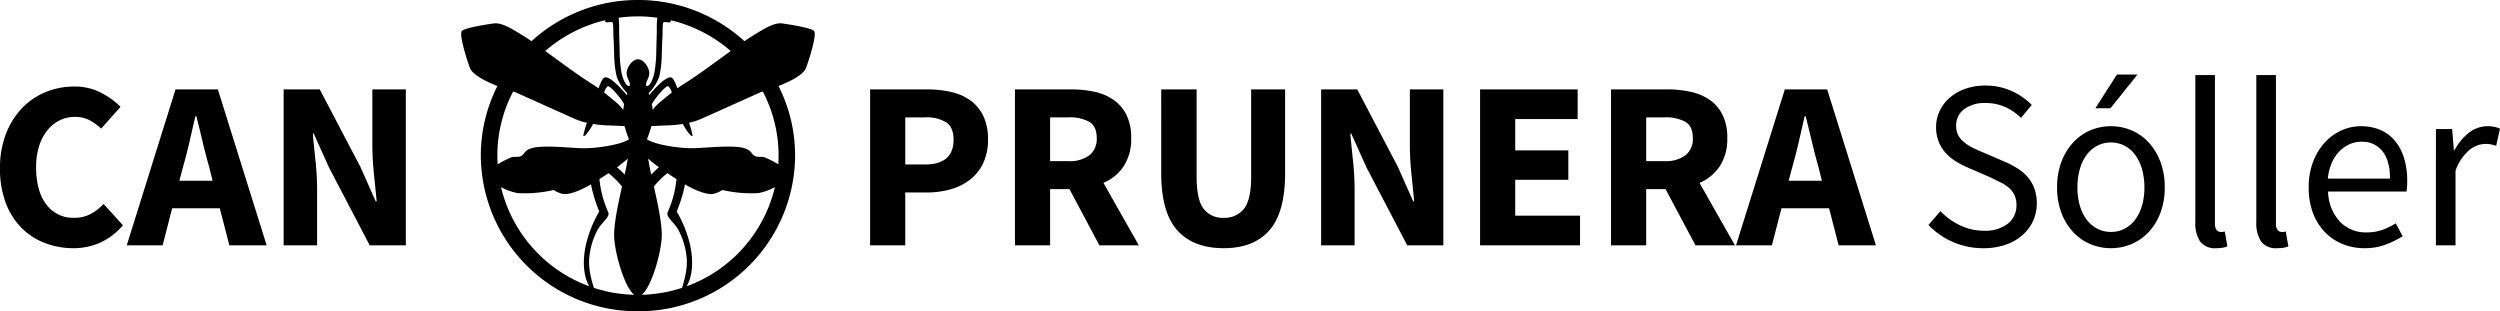
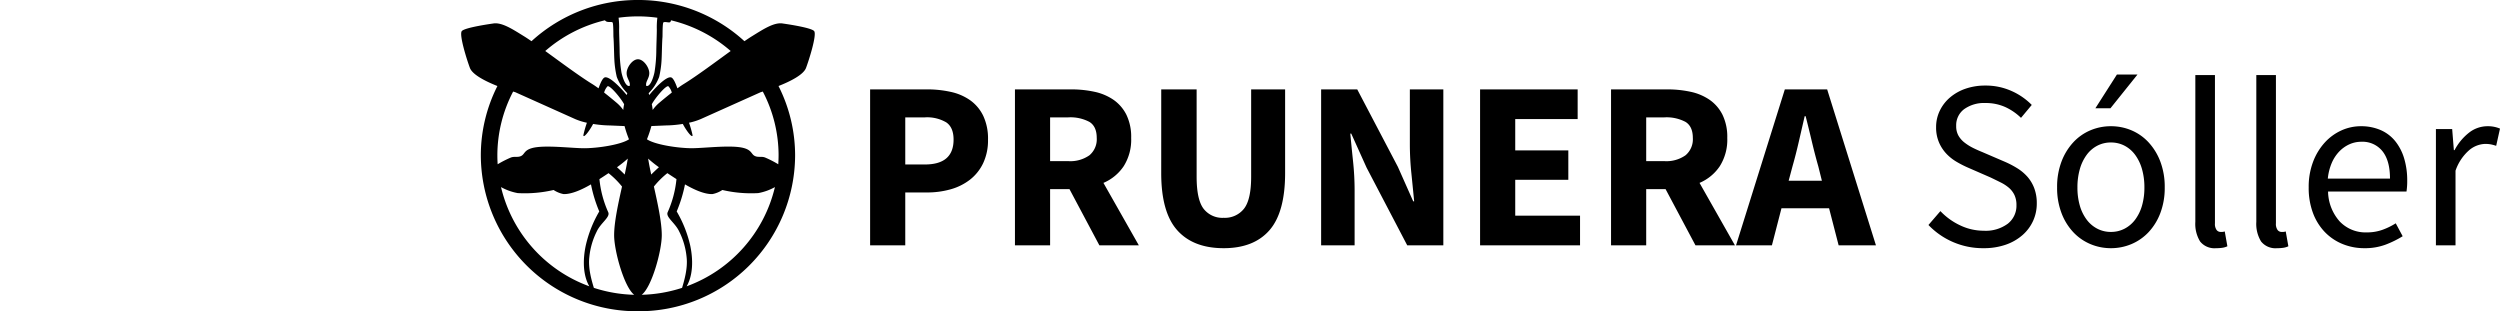
<svg xmlns="http://www.w3.org/2000/svg" width="627.227" height="78.094" viewBox="0 0 627.227 78.094">
  <defs>
    <clipPath id="clip-path">
      <path id="Trazado_463" data-name="Trazado 463" d="M0,0H627.227V-78.094H0Z" />
    </clipPath>
  </defs>
  <g id="Grupo_783" data-name="Grupo 783" transform="translate(0 78.094)">
    <g id="Grupo_782" data-name="Grupo 782" clip-path="url(#clip-path)">
      <g id="Grupo_778" data-name="Grupo 778" transform="translate(1.44 -27.197)">
-         <path id="Trazado_459" data-name="Trazado 459" d="M0,0A17.694,17.694,0,0,0,3.96,6.27a16.661,16.661,0,0,0,5.88,3.81,19.748,19.748,0,0,0,7.14,1.29,16.186,16.186,0,0,0,6.81-1.44A16.245,16.245,0,0,0,29.4,5.61L24.54.27A12.172,12.172,0,0,1,21.3,2.79a8.8,8.8,0,0,1-4.2.96A8.283,8.283,0,0,1,10.2.42Q7.62-2.91,7.62-8.97a17.238,17.238,0,0,1,.75-5.28,11.988,11.988,0,0,1,2.07-3.96,9.185,9.185,0,0,1,3.09-2.49,8.531,8.531,0,0,1,3.81-.87,7.776,7.776,0,0,1,3.57.78,13.72,13.72,0,0,1,3.03,2.16l4.86-5.46a18.875,18.875,0,0,0-4.95-3.57,14.265,14.265,0,0,0-6.63-1.53,18.83,18.83,0,0,0-7.17,1.38,17.189,17.189,0,0,0-5.94,4.02A19.341,19.341,0,0,0,.06-17.34a23.526,23.526,0,0,0-1.5,8.67A24.088,24.088,0,0,0,0,0M43.559-5.55l.96-3.6q.84-2.939,1.59-6.21t1.47-6.39h.24q.78,3.06,1.56,6.36T51-9.15l.9,3.6ZM56.1,10.65h9.36L53.219-28.47H42.6L30.359,10.65h9l2.4-9.3H53.7Zm13.62,0h8.4V-3.21a69.109,69.109,0,0,0-.39-7.2q-.391-3.72-.69-6.96h.24l3.84,8.52,10.2,19.5h9.06V-28.47h-8.4v13.8a72.247,72.247,0,0,0,.39,7.32q.39,3.84.69,6.96h-.24l-3.84-8.64-10.2-19.44h-9.06Z" />
-       </g>
+         </g>
      <g id="Grupo_779" data-name="Grupo 779" transform="translate(218.303 -16.547)">
        <path id="Trazado_460" data-name="Trazado 460" d="M0,0H8.82V-13.26h5.46a21.536,21.536,0,0,0,5.88-.78,14.177,14.177,0,0,0,4.86-2.4,11.517,11.517,0,0,0,3.33-4.14,13.417,13.417,0,0,0,1.23-5.94,13.4,13.4,0,0,0-1.2-5.97,10.265,10.265,0,0,0-3.27-3.9,13.383,13.383,0,0,0-4.86-2.1,27.061,27.061,0,0,0-5.97-.63H0ZM8.82-20.28V-32.1h4.92a9.47,9.47,0,0,1,5.37,1.26q1.83,1.26,1.83,4.32,0,6.242-7.2,6.24ZM45.158-32.1h4.56a10.131,10.131,0,0,1,5.31,1.14q1.83,1.14,1.83,4.02a5.247,5.247,0,0,1-1.83,4.35,8.309,8.309,0,0,1-5.31,1.47h-4.56ZM67.418,0l-8.88-15.66a11.528,11.528,0,0,0,5.07-4.17,12.417,12.417,0,0,0,1.89-7.11,12.675,12.675,0,0,0-1.2-5.82,10.027,10.027,0,0,0-3.24-3.75,13.339,13.339,0,0,0-4.77-2.01,27.282,27.282,0,0,0-5.85-.6h-14.1V0h8.82V-14.1h4.86L57.518,0Zm5.619-18.12q0,9.842,4.02,14.34T88.7.72q7.56,0,11.49-4.5t3.93-14.34v-21H95.6v21.9q0,5.76-1.8,8.04A6.119,6.119,0,0,1,88.7-6.9a5.952,5.952,0,0,1-5.04-2.28q-1.74-2.28-1.74-8.04v-21.9h-8.88ZM113.156,0h8.4V-13.86a69.109,69.109,0,0,0-.39-7.2q-.392-3.72-.69-6.96h.24l3.84,8.52L134.756,0h9.06V-39.12h-8.4v13.8a72.246,72.246,0,0,0,.39,7.32q.39,3.84.69,6.96h-.24l-3.84-8.64-10.2-19.44h-9.06Zm39.879,0h25.08V-7.44h-16.26v-9h13.32v-7.38h-13.32v-7.86h15.66v-7.44h-24.48Zm41.678-32.1h4.56a10.131,10.131,0,0,1,5.31,1.14q1.83,1.14,1.83,4.02a5.247,5.247,0,0,1-1.83,4.35,8.309,8.309,0,0,1-5.31,1.47h-4.56ZM216.973,0l-8.88-15.66a11.528,11.528,0,0,0,5.07-4.17,12.417,12.417,0,0,0,1.89-7.11,12.675,12.675,0,0,0-1.2-5.82,10.027,10.027,0,0,0-3.24-3.75,13.339,13.339,0,0,0-4.77-2.01,27.282,27.282,0,0,0-5.85-.6h-14.1V0h8.82V-14.1h4.86l7.5,14.1Zm13.48-16.2.96-3.6q.839-2.939,1.59-6.21t1.47-6.39h.24q.778,3.06,1.56,6.36t1.62,6.24l.9,3.6ZM242.993,0h9.36l-12.24-39.12h-10.62L217.253,0h9l2.4-9.3h11.94Z" />
      </g>
      <g id="Grupo_780" data-name="Grupo 780" transform="translate(483.83 -21.647)">
        <path id="Trazado_461" data-name="Trazado 461" d="M0,0A18.9,18.9,0,0,0,6.12,4.26,18.831,18.831,0,0,0,13.8,5.82a16.708,16.708,0,0,0,5.58-.87,12.674,12.674,0,0,0,4.2-2.4,10.546,10.546,0,0,0,2.67-3.57,10.43,10.43,0,0,0,.93-4.38,10.644,10.644,0,0,0-.63-3.81,9.4,9.4,0,0,0-1.71-2.88,11.462,11.462,0,0,0-2.58-2.16,23.923,23.923,0,0,0-3.18-1.65L13.5-18.3q-1.2-.48-2.34-1.05a12.322,12.322,0,0,1-2.1-1.32,6,6,0,0,1-1.53-1.74,4.791,4.791,0,0,1-.57-2.43,5.017,5.017,0,0,1,2.01-4.23,8.541,8.541,0,0,1,5.31-1.53,11.9,11.9,0,0,1,4.95.99,14.029,14.029,0,0,1,3.99,2.73l2.7-3.24a16.427,16.427,0,0,0-5.1-3.51,15.755,15.755,0,0,0-6.54-1.35,15.053,15.053,0,0,0-4.95.78,11.982,11.982,0,0,0-3.9,2.19,10.162,10.162,0,0,0-2.58,3.33,9.364,9.364,0,0,0-.93,4.14,9.451,9.451,0,0,0,.72,3.81A9.746,9.746,0,0,0,4.5-17.88a11.553,11.553,0,0,0,2.58,2.04A26.417,26.417,0,0,0,9.9-14.4l5.64,2.46q1.38.661,2.58,1.26a10.005,10.005,0,0,1,2.07,1.35,5.587,5.587,0,0,1,1.38,1.8,5.814,5.814,0,0,1,.51,2.55A5.718,5.718,0,0,1,19.92-.33a9.312,9.312,0,0,1-6.06,1.77A13.649,13.649,0,0,1,7.95.09,16.417,16.417,0,0,1,3-3.48ZM33.39-2.97a14.448,14.448,0,0,0,2.97,4.8A12.625,12.625,0,0,0,40.65,4.8a13.12,13.12,0,0,0,5.13,1.02A13.12,13.12,0,0,0,50.91,4.8,12.644,12.644,0,0,0,55.2,1.83a14.48,14.48,0,0,0,2.97-4.8,17.678,17.678,0,0,0,1.11-6.45,17.865,17.865,0,0,0-1.11-6.51,14.853,14.853,0,0,0-2.97-4.83,12.468,12.468,0,0,0-4.29-3,13.12,13.12,0,0,0-5.13-1.02,13.12,13.12,0,0,0-5.13,1.02,12.449,12.449,0,0,0-4.29,3,14.82,14.82,0,0,0-2.97,4.83,17.823,17.823,0,0,0-1.11,6.51,17.636,17.636,0,0,0,1.11,6.45m4.59-11.04a11.126,11.126,0,0,1,1.71-3.57,7.737,7.737,0,0,1,2.67-2.31,7.3,7.3,0,0,1,3.42-.81,7.315,7.315,0,0,1,3.42.81,7.755,7.755,0,0,1,2.67,2.31,11.188,11.188,0,0,1,1.71,3.57,16.494,16.494,0,0,1,.6,4.59,16.17,16.17,0,0,1-.6,4.56,10.858,10.858,0,0,1-1.71,3.51A7.858,7.858,0,0,1,49.2.93a7.315,7.315,0,0,1-3.42.81A7.3,7.3,0,0,1,42.36.93a7.839,7.839,0,0,1-2.67-2.28,10.8,10.8,0,0,1-1.71-3.51,16.1,16.1,0,0,1-.6-4.56,16.42,16.42,0,0,1,.6-4.59M52.44-37.74H47.28l-5.4,8.46h3.78ZM66.959-.78a8.423,8.423,0,0,0,1.2,4.92,4.6,4.6,0,0,0,4.02,1.68,9.672,9.672,0,0,0,1.68-.12A4.318,4.318,0,0,0,75,5.34l-.66-3.72a2.5,2.5,0,0,1-.63.12h-.45a1.247,1.247,0,0,1-.96-.48,2.575,2.575,0,0,1-.42-1.68v-37.2h-4.92Zm15.3,0a8.416,8.416,0,0,0,1.2,4.92,4.6,4.6,0,0,0,4.02,1.68,9.688,9.688,0,0,0,1.68-.12,4.342,4.342,0,0,0,1.14-.36l-.66-3.72a2.513,2.513,0,0,1-.63.12h-.45a1.246,1.246,0,0,1-.96-.48,2.569,2.569,0,0,1-.42-1.68v-37.2h-4.92ZM96.478-3a13.873,13.873,0,0,0,2.97,4.77,12.989,12.989,0,0,0,4.44,3,14.3,14.3,0,0,0,5.49,1.05,14.8,14.8,0,0,0,5.34-.9,24.8,24.8,0,0,0,4.26-2.1l-1.74-3.24a17.1,17.1,0,0,1-3.39,1.65,11.466,11.466,0,0,1-3.87.63,8.944,8.944,0,0,1-6.81-2.76,11.591,11.591,0,0,1-2.91-7.5h19.68a16.855,16.855,0,0,0,.18-2.7,19.071,19.071,0,0,0-.78-5.64,12.663,12.663,0,0,0-2.25-4.32,9.66,9.66,0,0,0-3.66-2.76,12.234,12.234,0,0,0-4.95-.96,11.763,11.763,0,0,0-4.86,1.05,12.756,12.756,0,0,0-4.17,3.03,15.088,15.088,0,0,0-2.94,4.83A17.64,17.64,0,0,0,95.4-9.42,17.855,17.855,0,0,0,96.478-3m3.72-8.64a13.261,13.261,0,0,1,.99-3.93,9.6,9.6,0,0,1,1.89-2.88,8.223,8.223,0,0,1,2.55-1.8,7.193,7.193,0,0,1,2.97-.63,6.405,6.405,0,0,1,5.31,2.37q1.89,2.371,1.89,6.87ZM127.317,5.1h4.92V-13.62a11.936,11.936,0,0,1,3.51-5.22,6.54,6.54,0,0,1,3.87-1.5,7.833,7.833,0,0,1,1.5.12,11.49,11.49,0,0,1,1.32.36l.96-4.32a7.768,7.768,0,0,0-3.12-.6,7.517,7.517,0,0,0-4.65,1.62A13.484,13.484,0,0,0,132-18.78h-.18l-.42-5.28h-4.08Z" />
      </g>
      <g id="Grupo_781" data-name="Grupo 781" transform="translate(204.258 -70.298)">
-         <path id="Trazado_462" data-name="Trazado 462" d="M0,0C-.766-.927-7.816-1.891-7.816-1.891c-2.218-.419-5.131,1.562-7.746,3.165-.543.332-1.2.769-1.921,1.267A39.488,39.488,0,0,0-44.2-7.8,39.487,39.487,0,0,0-70.911,2.541c-.724-.5-1.379-.935-1.921-1.267-2.616-1.6-5.528-3.584-7.746-3.165,0,0-7.05.964-7.817,1.891-.747.9,1.356,7.466,2.034,9.248.659,1.734,4.009,3.393,6.9,4.539a38.573,38.573,0,0,0-4.164,17.464A39.237,39.237,0,0,0-44.2,70.3,39.238,39.238,0,0,0-4.772,31.251,38.574,38.574,0,0,0-8.937,13.787c2.9-1.146,6.244-2.8,6.9-4.539C-1.356,7.466.747.9,0,0M-8.922,31.251c0,.728-.03,1.45-.075,2.167a26.494,26.494,0,0,0-3.287-1.687c-.961-.383-1.8.062-2.7-.452-.789-.452-.706-1.4-2.656-1.932-3.1-.849-9.857.041-13.073.041-3.382,0-9.275-.889-11.232-2.242a27.189,27.189,0,0,0,1.111-3.317l3.647-.154a28.529,28.529,0,0,0,4.237-.381c1.1,2.072,2.493,3.7,2.445,2.8a27.044,27.044,0,0,0-.882-3.1,15.42,15.42,0,0,0,2.957-.923L-13.4,15.331s.193-.056.522-.157a34.5,34.5,0,0,1,3.96,16.077M-38.715,17.88a9.56,9.56,0,0,0-1.79,1.913,12.589,12.589,0,0,0-.222-1.43c.809-1.543,3.546-4.807,4.161-4.517a3.8,3.8,0,0,1,.859,1.583c-1.6,1.247-3.008,2.451-3.008,2.451m-6.421,48.284a35.454,35.454,0,0,1-10.13-1.741c-.523-1.742-1.475-4.88-1.132-7.743a18.131,18.131,0,0,1,1.826-6.33c1.009-2.25,3.517-3.665,2.9-4.932a26.576,26.576,0,0,1-2.195-8.274c.547-.353,1.367-.884,2.285-1.5a21.329,21.329,0,0,1,3.382,3.366c-.951,4.242-1.978,8.95-1.978,12.207,0,3.906,2.5,13,5.037,14.95m-1.8-33.077c-.157.877-.361,1.861-.589,2.91-.483-.5-1.17-1.155-1.93-1.837a29.638,29.638,0,0,0,2.71-2.17c-.073.437-.142.821-.191,1.1M-33.822,50.35A18.152,18.152,0,0,1-32,56.68c.342,2.863-.61,6-1.132,7.743a35.461,35.461,0,0,1-10.131,1.741c2.539-1.953,5.038-11.044,5.038-14.95,0-3.257-1.027-7.965-1.979-12.207a21.34,21.34,0,0,1,3.383-3.366c.917.619,1.738,1.15,2.284,1.5a26.6,26.6,0,0,1-2.194,8.274c-.612,1.267,1.9,2.682,2.905,4.932M-40.87,36c-.228-1.049-.432-2.033-.588-2.91-.05-.276-.118-.66-.191-1.1a29.477,29.477,0,0,0,2.709,2.17c-.759.682-1.447,1.342-1.93,1.837m8.89,28.036c2.238-3.915,1.1-9.193.9-10.189a30.045,30.045,0,0,0-3.4-8.59,34.458,34.458,0,0,0,2.078-6.792c2.151,1.248,4.821,2.5,6.886,2.435a6.932,6.932,0,0,0,2.49-1.028,31.747,31.747,0,0,0,9,.781,13.586,13.586,0,0,0,4.189-1.506A35.108,35.108,0,0,1-31.98,64.033M-78.557,39.144a13.6,13.6,0,0,0,4.189,1.506,31.754,31.754,0,0,0,9.006-.781,6.932,6.932,0,0,0,2.49,1.028c2.064.068,4.735-1.187,6.885-2.435a34.458,34.458,0,0,0,2.079,6.792,29.983,29.983,0,0,0-3.4,8.59c-.2,1-1.341,6.274.9,10.189A35.108,35.108,0,0,1-78.557,39.144m3.044-23.97c.329.1.523.157.523.157l15.023,6.741A15.432,15.432,0,0,0-57.011,23a26.731,26.731,0,0,0-.881,3.1c-.049.895,1.341-.73,2.444-2.8a28.54,28.54,0,0,0,4.237.381l3.647.154a27.327,27.327,0,0,0,1.112,3.317c-1.958,1.353-7.85,2.242-11.233,2.242-3.216,0-9.973-.89-13.072-.041-1.951.534-1.868,1.48-2.656,1.932-.9.514-1.736.069-2.7.452A26.635,26.635,0,0,0-79.4,33.418c-.044-.717-.074-1.439-.074-2.167a34.513,34.513,0,0,1,3.959-16.077m27.624,4.619a9.589,9.589,0,0,0-1.79-1.913s-1.409-1.2-3.009-2.451a3.81,3.81,0,0,1,.859-1.583c.615-.29,3.353,2.974,4.161,4.517a12.585,12.585,0,0,0-.221,1.43M-67.459,5A35.293,35.293,0,0,1-52.478-2.709a.763.763,0,0,0,.188.448C-52-2-51-2.452-50.588-2.178c.259.17.209,3.342.238,3.658.114,1.274.155,4.4.218,5.517a24.074,24.074,0,0,0,.623,4.512,11.478,11.478,0,0,0,2.635,4.076c-.05.15-.1.3-.154.463-1.255-1.558-4.276-4.811-5.51-4.418-.537.172-1.068,1.376-1.555,2.735-.569-.416-1.119-.8-1.594-1.089C-58.9,11.3-63.563,7.826-67.459,5M-44.2-3.686a35.837,35.837,0,0,1,4.867.339,18.973,18.973,0,0,0-.136,2.936c0,1.254-.093,3.371-.125,5.1a36,36,0,0,1-.456,5.631c-.114.617-.913,3.778-2.068,3.438a.269.269,0,0,1-.007-.027c-.24-1.066.767-1.808.767-3.165,0-1.438-1.431-3.493-2.842-3.493s-2.843,2.055-2.843,3.493c0,1.357,1.007,2.1.768,3.165l-.007.027c-1.156.34-1.954-2.821-2.068-3.438A35.9,35.9,0,0,1-48.8,4.686c-.031-1.726-.124-3.843-.124-5.1a18.859,18.859,0,0,0-.137-2.936A35.841,35.841,0,0,1-44.2-3.686M-20.936,5c-3.9,2.828-8.556,6.3-11.771,8.278-.476.292-1.025.673-1.595,1.089-.487-1.359-1.017-2.563-1.555-2.735-1.233-.393-4.255,2.86-5.51,4.418q-.078-.239-.154-.463a11.494,11.494,0,0,0,2.636-4.076A24.172,24.172,0,0,0-38.263,7c.063-1.118.1-4.243.219-5.517.028-.316-.021-3.488.238-3.658.415-.274,1.416.175,1.7-.083a.757.757,0,0,0,.188-.448A35.288,35.288,0,0,1-20.936,5" />
+         <path id="Trazado_462" data-name="Trazado 462" d="M0,0C-.766-.927-7.816-1.891-7.816-1.891c-2.218-.419-5.131,1.562-7.746,3.165-.543.332-1.2.769-1.921,1.267A39.488,39.488,0,0,0-44.2-7.8,39.487,39.487,0,0,0-70.911,2.541c-.724-.5-1.379-.935-1.921-1.267-2.616-1.6-5.528-3.584-7.746-3.165,0,0-7.05.964-7.817,1.891-.747.9,1.356,7.466,2.034,9.248.659,1.734,4.009,3.393,6.9,4.539a38.573,38.573,0,0,0-4.164,17.464A39.237,39.237,0,0,0-44.2,70.3,39.238,39.238,0,0,0-4.772,31.251,38.574,38.574,0,0,0-8.937,13.787c2.9-1.146,6.244-2.8,6.9-4.539C-1.356,7.466.747.9,0,0M-8.922,31.251c0,.728-.03,1.45-.075,2.167a26.494,26.494,0,0,0-3.287-1.687c-.961-.383-1.8.062-2.7-.452-.789-.452-.706-1.4-2.656-1.932-3.1-.849-9.857.041-13.073.041-3.382,0-9.275-.889-11.232-2.242a27.189,27.189,0,0,0,1.111-3.317l3.647-.154a28.529,28.529,0,0,0,4.237-.381c1.1,2.072,2.493,3.7,2.445,2.8a27.044,27.044,0,0,0-.882-3.1,15.42,15.42,0,0,0,2.957-.923L-13.4,15.331s.193-.056.522-.157a34.5,34.5,0,0,1,3.96,16.077M-38.715,17.88a9.56,9.56,0,0,0-1.79,1.913,12.589,12.589,0,0,0-.222-1.43c.809-1.543,3.546-4.807,4.161-4.517a3.8,3.8,0,0,1,.859,1.583c-1.6,1.247-3.008,2.451-3.008,2.451m-6.421,48.284a35.454,35.454,0,0,1-10.13-1.741c-.523-1.742-1.475-4.88-1.132-7.743a18.131,18.131,0,0,1,1.826-6.33c1.009-2.25,3.517-3.665,2.9-4.932a26.576,26.576,0,0,1-2.195-8.274c.547-.353,1.367-.884,2.285-1.5a21.329,21.329,0,0,1,3.382,3.366c-.951,4.242-1.978,8.95-1.978,12.207,0,3.906,2.5,13,5.037,14.95m-1.8-33.077c-.157.877-.361,1.861-.589,2.91-.483-.5-1.17-1.155-1.93-1.837a29.638,29.638,0,0,0,2.71-2.17c-.073.437-.142.821-.191,1.1M-33.822,50.35A18.152,18.152,0,0,1-32,56.68c.342,2.863-.61,6-1.132,7.743a35.461,35.461,0,0,1-10.131,1.741c2.539-1.953,5.038-11.044,5.038-14.95,0-3.257-1.027-7.965-1.979-12.207a21.34,21.34,0,0,1,3.383-3.366c.917.619,1.738,1.15,2.284,1.5a26.6,26.6,0,0,1-2.194,8.274c-.612,1.267,1.9,2.682,2.905,4.932M-40.87,36c-.228-1.049-.432-2.033-.588-2.91-.05-.276-.118-.66-.191-1.1a29.477,29.477,0,0,0,2.709,2.17c-.759.682-1.447,1.342-1.93,1.837m8.89,28.036c2.238-3.915,1.1-9.193.9-10.189a30.045,30.045,0,0,0-3.4-8.59,34.458,34.458,0,0,0,2.078-6.792c2.151,1.248,4.821,2.5,6.886,2.435a6.932,6.932,0,0,0,2.49-1.028,31.747,31.747,0,0,0,9,.781,13.586,13.586,0,0,0,4.189-1.506A35.108,35.108,0,0,1-31.98,64.033M-78.557,39.144a13.6,13.6,0,0,0,4.189,1.506,31.754,31.754,0,0,0,9.006-.781,6.932,6.932,0,0,0,2.49,1.028c2.064.068,4.735-1.187,6.885-2.435a34.458,34.458,0,0,0,2.079,6.792,29.983,29.983,0,0,0-3.4,8.59c-.2,1-1.341,6.274.9,10.189A35.108,35.108,0,0,1-78.557,39.144m3.044-23.97c.329.1.523.157.523.157l15.023,6.741A15.432,15.432,0,0,0-57.011,23a26.731,26.731,0,0,0-.881,3.1c-.049.895,1.341-.73,2.444-2.8a28.54,28.54,0,0,0,4.237.381l3.647.154a27.327,27.327,0,0,0,1.112,3.317c-1.958,1.353-7.85,2.242-11.233,2.242-3.216,0-9.973-.89-13.072-.041-1.951.534-1.868,1.48-2.656,1.932-.9.514-1.736.069-2.7.452A26.635,26.635,0,0,0-79.4,33.418c-.044-.717-.074-1.439-.074-2.167a34.513,34.513,0,0,1,3.959-16.077m27.624,4.619a9.589,9.589,0,0,0-1.79-1.913s-1.409-1.2-3.009-2.451a3.81,3.81,0,0,1,.859-1.583c.615-.29,3.353,2.974,4.161,4.517a12.585,12.585,0,0,0-.221,1.43M-67.459,5A35.293,35.293,0,0,1-52.478-2.709C-52-2-51-2.452-50.588-2.178c.259.17.209,3.342.238,3.658.114,1.274.155,4.4.218,5.517a24.074,24.074,0,0,0,.623,4.512,11.478,11.478,0,0,0,2.635,4.076c-.05.15-.1.3-.154.463-1.255-1.558-4.276-4.811-5.51-4.418-.537.172-1.068,1.376-1.555,2.735-.569-.416-1.119-.8-1.594-1.089C-58.9,11.3-63.563,7.826-67.459,5M-44.2-3.686a35.837,35.837,0,0,1,4.867.339,18.973,18.973,0,0,0-.136,2.936c0,1.254-.093,3.371-.125,5.1a36,36,0,0,1-.456,5.631c-.114.617-.913,3.778-2.068,3.438a.269.269,0,0,1-.007-.027c-.24-1.066.767-1.808.767-3.165,0-1.438-1.431-3.493-2.842-3.493s-2.843,2.055-2.843,3.493c0,1.357,1.007,2.1.768,3.165l-.007.027c-1.156.34-1.954-2.821-2.068-3.438A35.9,35.9,0,0,1-48.8,4.686c-.031-1.726-.124-3.843-.124-5.1a18.859,18.859,0,0,0-.137-2.936A35.841,35.841,0,0,1-44.2-3.686M-20.936,5c-3.9,2.828-8.556,6.3-11.771,8.278-.476.292-1.025.673-1.595,1.089-.487-1.359-1.017-2.563-1.555-2.735-1.233-.393-4.255,2.86-5.51,4.418q-.078-.239-.154-.463a11.494,11.494,0,0,0,2.636-4.076A24.172,24.172,0,0,0-38.263,7c.063-1.118.1-4.243.219-5.517.028-.316-.021-3.488.238-3.658.415-.274,1.416.175,1.7-.083a.757.757,0,0,0,.188-.448A35.288,35.288,0,0,1-20.936,5" />
      </g>
    </g>
  </g>
</svg>